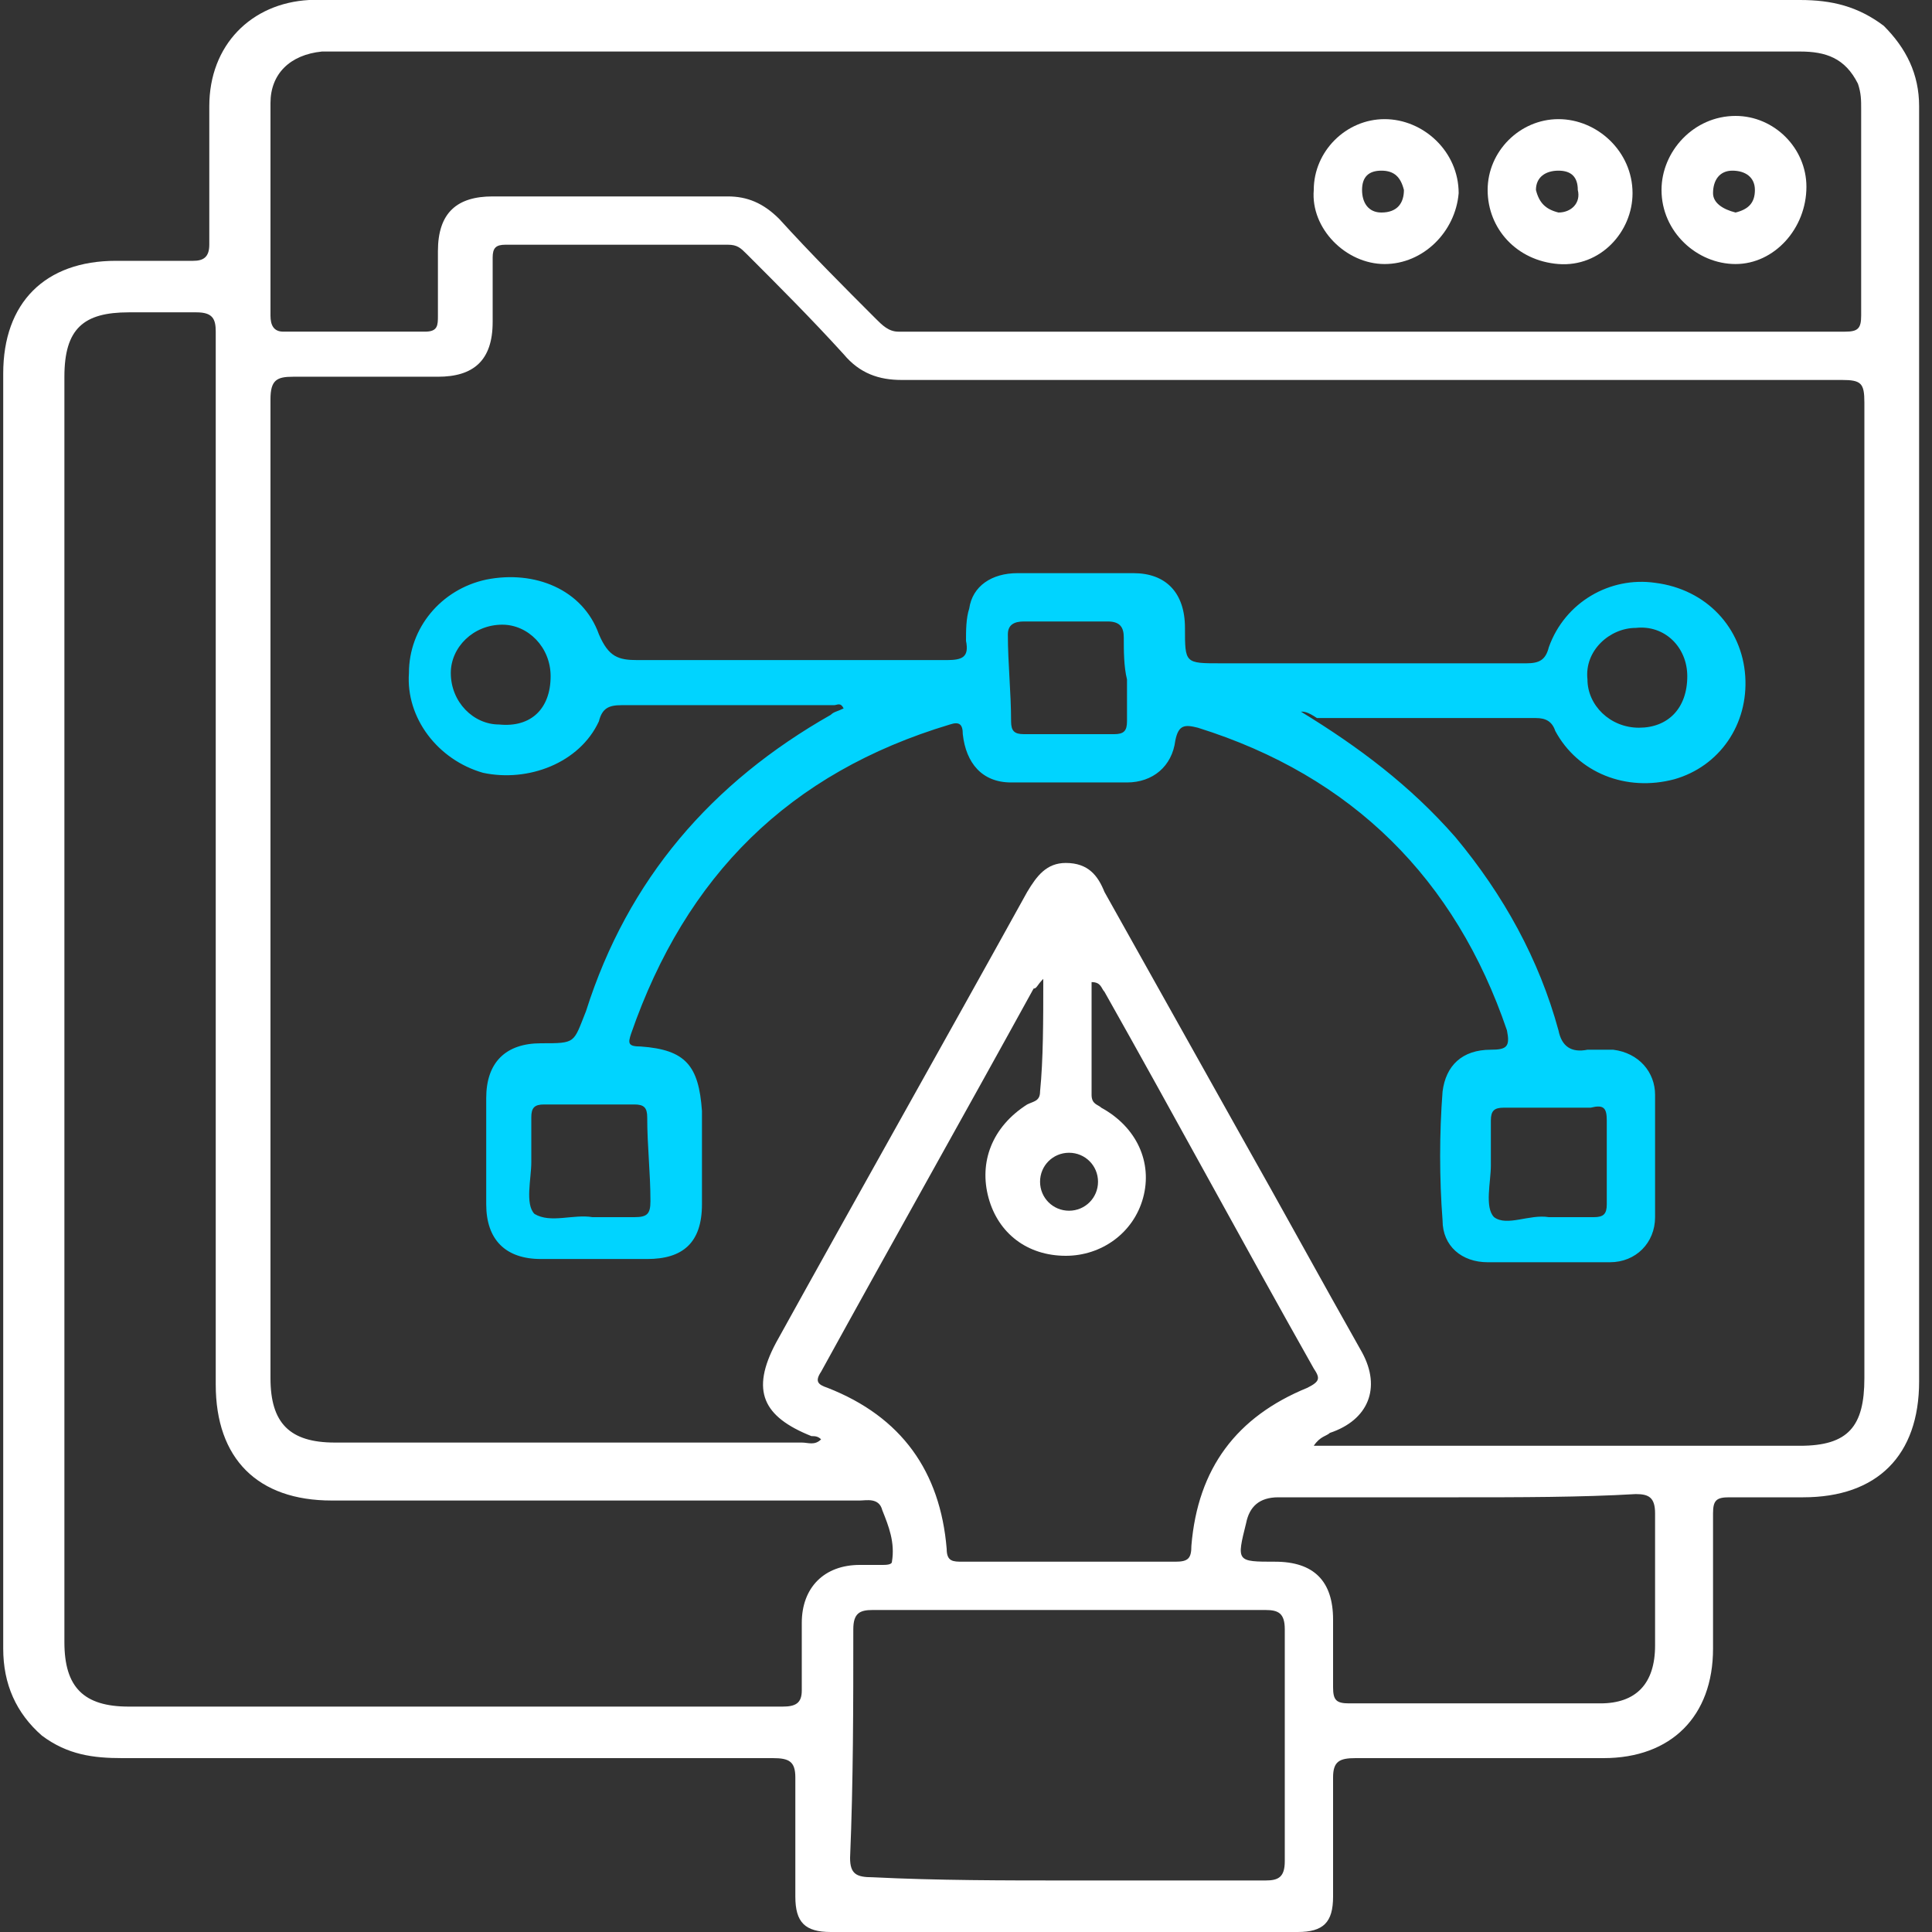
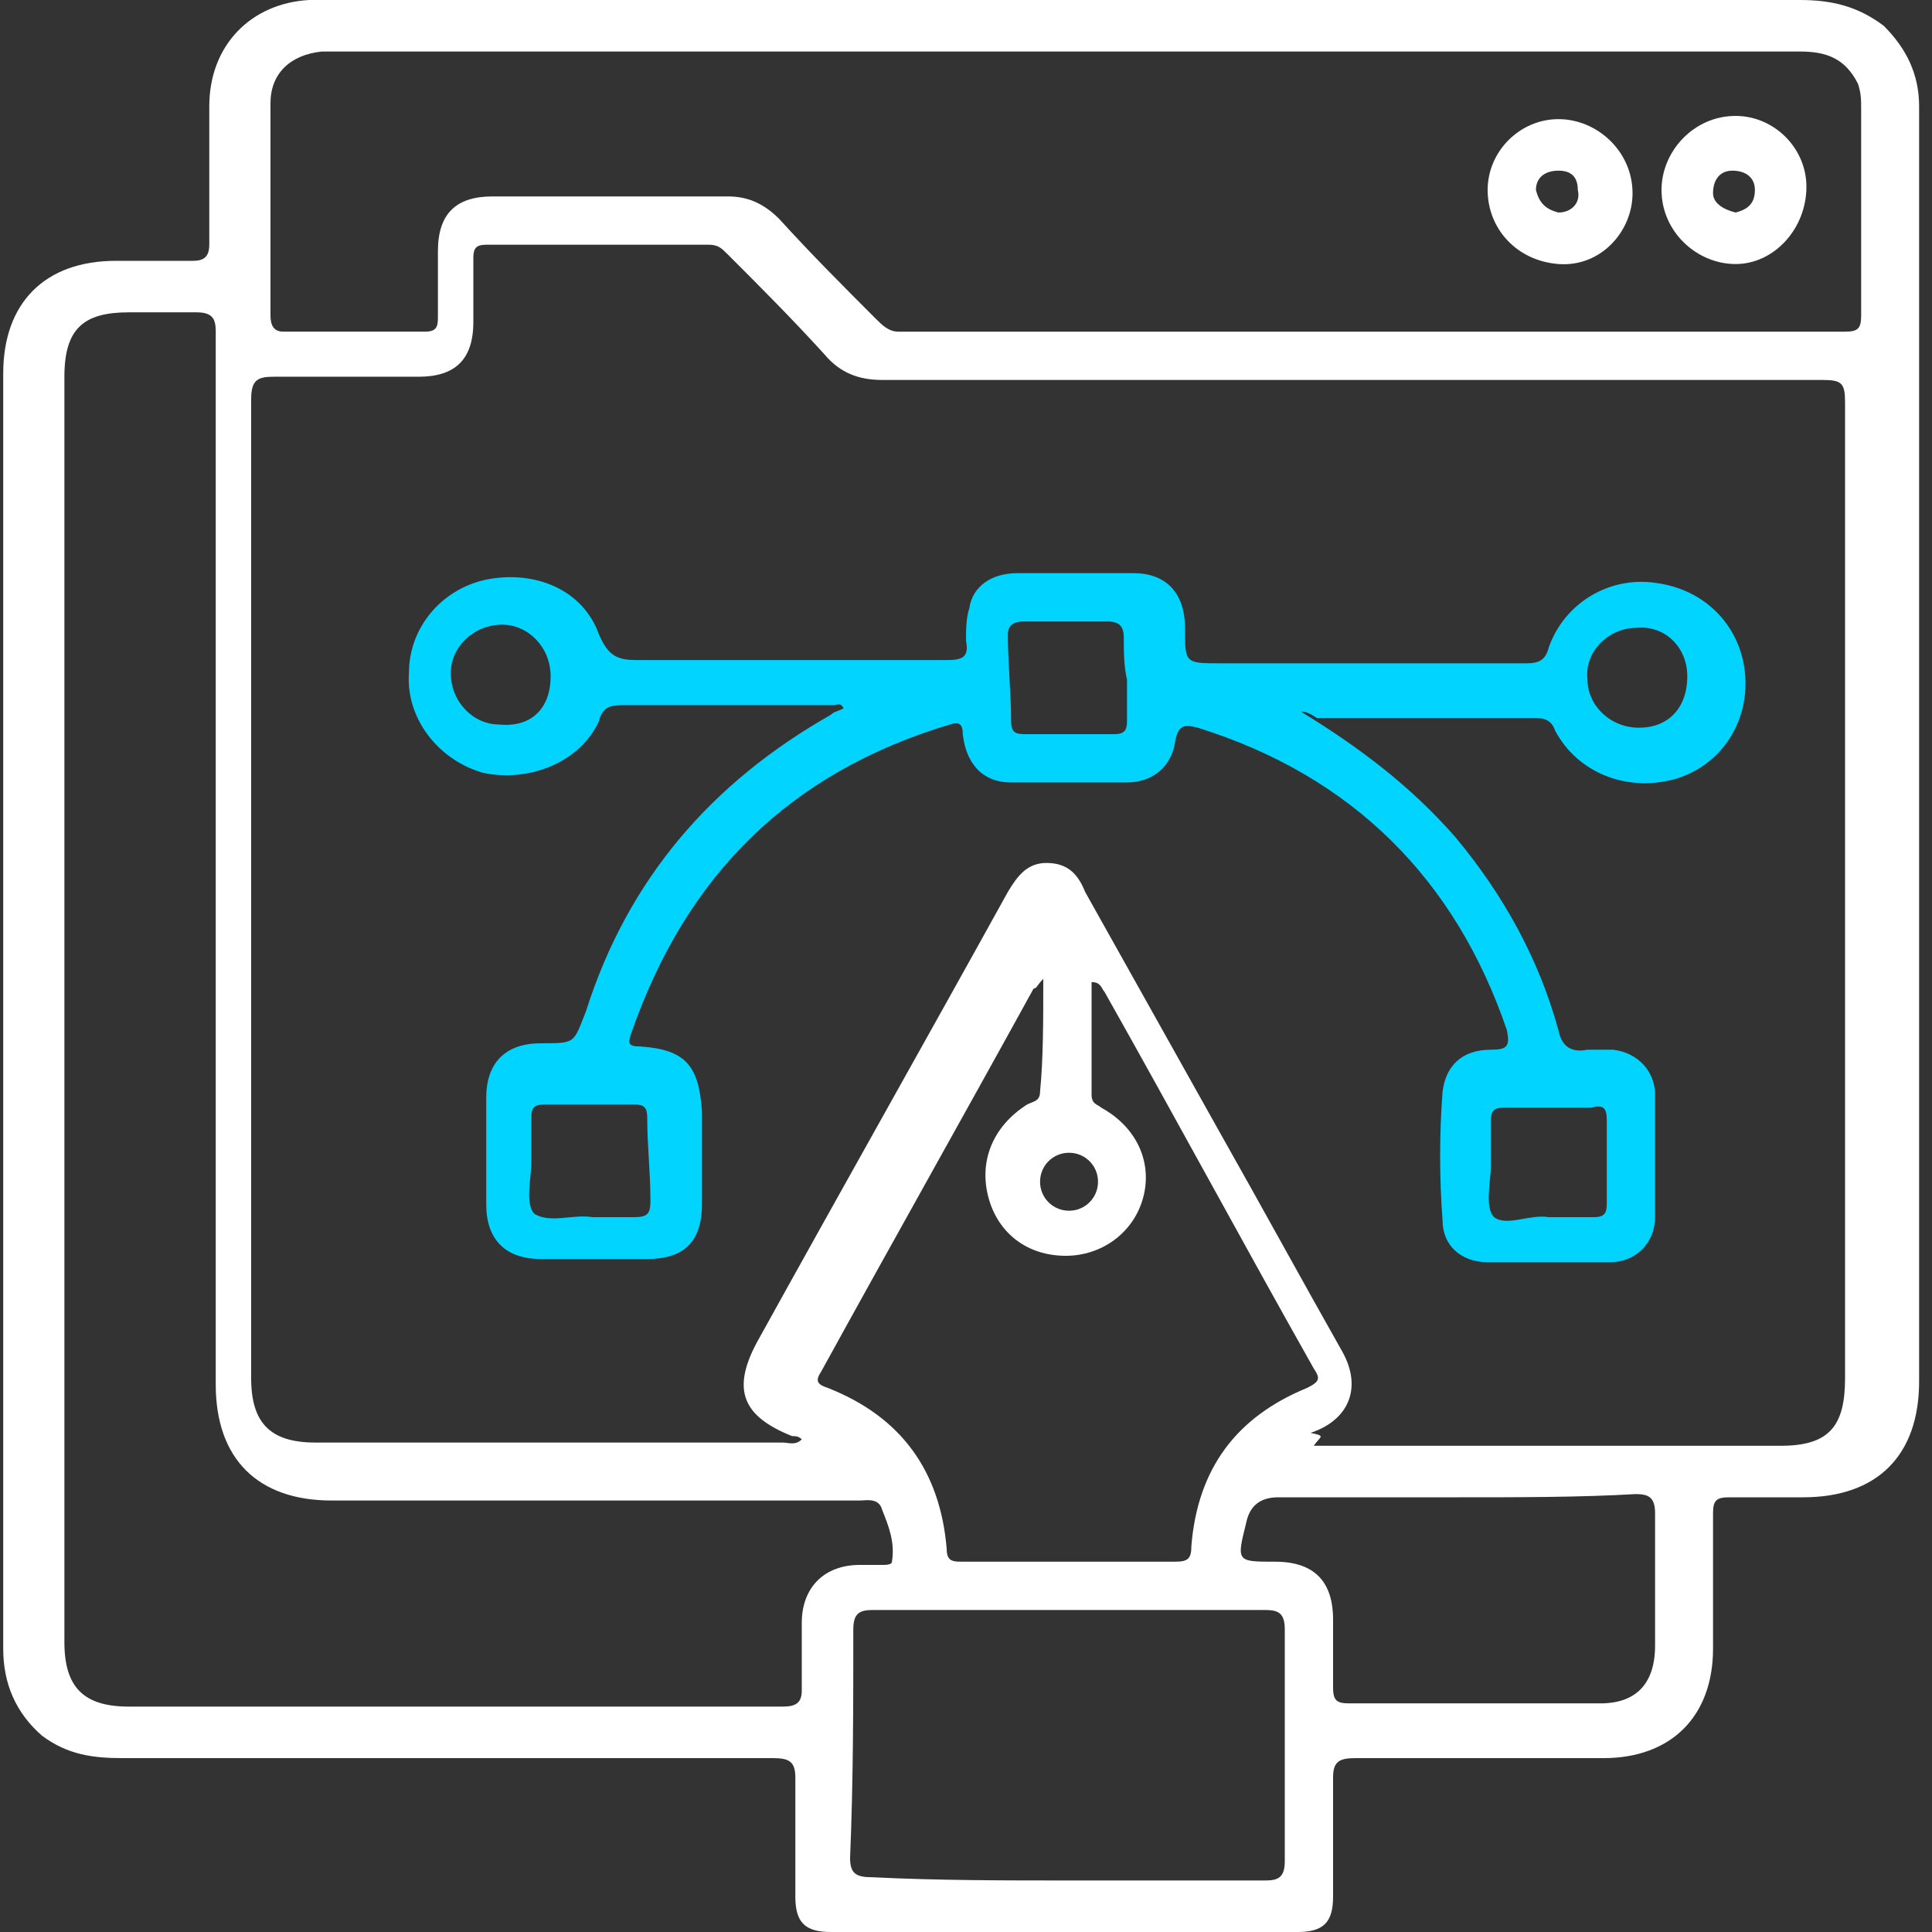
<svg xmlns="http://www.w3.org/2000/svg" version="1.1" id="Layer_1" x="0px" y="0px" viewBox="0 0 60 60" style="enable-background:new 0 0 60 60;" xml:space="preserve">
  <rect x="0" y="0" width="60" height="60" fill="#333333" stroke="none" />
  <style type="text/css">
	.st0{fill:none;}
	.st1{fill:#FFFFFF;}
	.st2{fill:#00D4FF;}
</style>
-   <rect class="st0" width="60" height="60" />
  <g>
-     <path class="st1" d="M33.2,0c7.6,0,15.2,0,22.7,0c1,0,1.8,0.2,2.6,0.8c0.7,0.7,1.1,1.5,1.1,2.5c0,4.5,0,9,0,13.6c0,8.7,0,17.3,0,26   c0,2.3-1.3,3.6-3.6,3.6c-0.8,0-1.5,0-2.3,0c-0.4,0-0.5,0.1-0.5,0.5c0,1.4,0,2.8,0,4.2c0,2.1-1.3,3.4-3.4,3.4c-2.6,0-5.1,0-7.7,0   c-0.5,0-0.7,0.1-0.7,0.6c0,1.2,0,2.5,0,3.7c0,0.8-0.3,1.1-1.1,1.1c-4.8,0-9.6,0-14.5,0c-0.8,0-1.1-0.3-1.1-1.1c0-1.2,0-2.5,0-3.7   c0-0.5-0.2-0.6-0.7-0.6c-6.7,0-13.4,0-20.2,0c-0.9,0-1.7-0.1-2.5-0.7c-0.8-0.7-1.2-1.6-1.2-2.7c0-6.6,0-13.2,0-19.9   c0-6.6,0-13.1,0-19.7c0-2.2,1.3-3.5,3.5-3.5c0.8,0,1.6,0,2.4,0c0.3,0,0.5-0.1,0.5-0.5c0-1.4,0-2.9,0-4.3c0-1.9,1.3-3.2,3.1-3.3   c0.2,0,0.5,0,0.7,0C18.2,0,25.7,0,33.2,0z M40.8,44.9c0.3,0,0.5,0,0.6,0c4.8,0,9.6,0,14.5,0c1.5,0,2-0.6,2-2.1   c0-10.1,0-20.2,0-30.3c0-0.6-0.1-0.7-0.7-0.7c-9.7,0-19.5,0-29.2,0c-0.7,0-1.3-0.2-1.8-0.8c-1-1.1-2-2.1-3-3.1   c-0.2-0.2-0.3-0.3-0.6-0.3c-2.3,0-4.6,0-6.9,0c-0.3,0-0.4,0.1-0.4,0.4c0,0.7,0,1.3,0,2c0,1.2-0.6,1.7-1.7,1.7c-1.5,0-3,0-4.5,0   c-0.5,0-0.7,0.1-0.7,0.7c0,10.1,0,20.3,0,30.4c0,1.4,0.6,2,2,2c4.8,0,9.6,0,14.5,0c0.2,0,0.4,0.1,0.6-0.1c-0.1-0.1-0.2-0.1-0.3-0.1   c-1.5-0.6-1.9-1.4-1.1-2.9c2.6-4.7,5.2-9.3,7.8-14c0.3-0.5,0.6-0.9,1.2-0.9c0.7,0,1,0.4,1.2,0.9c1.4,2.5,2.8,5,4.2,7.5   c1.3,2.3,2.5,4.5,3.8,6.8c0.6,1.1,0.2,2.1-1,2.5C41.2,44.6,41,44.6,40.8,44.9z M2,31.4C2,37.9,2,44.4,2,51c0,1.4,0.6,2,2,2   c4.6,0,9.3,0,13.9,0c2.1,0,4.3,0,6.4,0c0.4,0,0.6-0.1,0.6-0.5c0-0.7,0-1.4,0-2.1c0-1.1,0.7-1.8,1.8-1.8c0.2,0,0.5,0,0.7,0   c0.1,0,0.3,0,0.3-0.1c0.1-0.6-0.1-1.1-0.3-1.6c-0.1-0.4-0.5-0.3-0.7-0.3c-5.5,0-10.9,0-16.4,0c-2.3,0-3.6-1.3-3.6-3.6   c0-8.3,0-16.7,0-25c0-2.6,0-5.1,0-7.7c0-0.4-0.1-0.6-0.6-0.6c-0.7,0-1.4,0-2.1,0C2.6,9.7,2,10.2,2,11.7C2,18.3,2,24.8,2,31.4z    M33.2,1.6c-7.5,0-15,0-22.5,0c-0.2,0-0.5,0-0.7,0C9,1.7,8.4,2.3,8.4,3.2c0,2.2,0,4.4,0,6.6c0,0.3,0.1,0.5,0.4,0.5   c1.5,0,2.9,0,4.4,0c0.4,0,0.4-0.2,0.4-0.5c0-0.7,0-1.3,0-2c0-1.2,0.6-1.7,1.7-1.7c2.4,0,4.9,0,7.3,0c0.6,0,1.1,0.2,1.6,0.7   c1,1.1,2,2.1,3,3.1c0.2,0.2,0.4,0.4,0.7,0.4c9.8,0,19.6,0,29.4,0c0.4,0,0.5-0.1,0.5-0.5c0-2.1,0-4.3,0-6.4c0-0.3,0-0.5-0.1-0.8   c-0.4-0.8-1-1-1.8-1C48.4,1.6,40.8,1.6,33.2,1.6z M32.4,30.4c-0.2,0.2-0.2,0.3-0.3,0.3c-2.2,4-4.4,7.9-6.6,11.9   c-0.2,0.3-0.1,0.4,0.2,0.5c2.3,0.9,3.5,2.6,3.7,5c0,0.4,0.2,0.4,0.5,0.4c2.2,0,4.4,0,6.6,0c0.4,0,0.5-0.1,0.5-0.5   c0.2-2.4,1.4-4,3.6-4.9c0.4-0.2,0.4-0.3,0.2-0.6c-2.2-3.9-4.3-7.8-6.5-11.7c-0.1-0.1-0.1-0.3-0.4-0.3c0,0.2,0,0.4,0,0.6   c0,1,0,1.9,0,2.9c0,0.3,0.2,0.3,0.3,0.4c1.1,0.6,1.6,1.7,1.3,2.8c-0.3,1.1-1.3,1.8-2.4,1.8c-1.2,0-2.1-0.7-2.4-1.8   c-0.3-1.1,0.1-2.2,1.2-2.9c0.2-0.1,0.4-0.1,0.4-0.4C32.4,32.9,32.4,31.7,32.4,30.4z M33.2,58.4c2,0,4.1,0,6.1,0   c0.4,0,0.6-0.1,0.6-0.6c0-2.4,0-4.8,0-7.2c0-0.5-0.2-0.6-0.6-0.6c-4.1,0-8.1,0-12.2,0c-0.4,0-0.6,0.1-0.6,0.6c0,2.4,0,4.7-0.1,7.1   c0,0.5,0.2,0.6,0.7,0.6C29.1,58.4,31.2,58.4,33.2,58.4z M45.3,46.5c-1.9,0-3.7,0-5.6,0c-0.6,0-0.9,0.3-1,0.8   c-0.3,1.2-0.3,1.2,0.9,1.2c1.2,0,1.8,0.6,1.8,1.8c0,0.7,0,1.4,0,2.1c0,0.4,0.1,0.5,0.5,0.5c2.6,0,5.2,0,7.8,0   c1.1,0,1.7-0.6,1.7-1.8c0-1.4,0-2.7,0-4.1c0-0.5-0.2-0.6-0.6-0.6C49.1,46.5,47.2,46.5,45.3,46.5z M33.2,37.6c0.5,0,0.9-0.4,0.9-0.9   c0-0.5-0.4-0.9-0.9-0.9c-0.5,0-0.9,0.4-0.9,0.9C32.3,37.2,32.7,37.6,33.2,37.6z" />
+     <path class="st1" d="M33.2,0c7.6,0,15.2,0,22.7,0c1,0,1.8,0.2,2.6,0.8c0.7,0.7,1.1,1.5,1.1,2.5c0,4.5,0,9,0,13.6c0,8.7,0,17.3,0,26   c0,2.3-1.3,3.6-3.6,3.6c-0.8,0-1.5,0-2.3,0c-0.4,0-0.5,0.1-0.5,0.5c0,1.4,0,2.8,0,4.2c0,2.1-1.3,3.4-3.4,3.4c-2.6,0-5.1,0-7.7,0   c-0.5,0-0.7,0.1-0.7,0.6c0,1.2,0,2.5,0,3.7c0,0.8-0.3,1.1-1.1,1.1c-4.8,0-9.6,0-14.5,0c-0.8,0-1.1-0.3-1.1-1.1c0-1.2,0-2.5,0-3.7   c0-0.5-0.2-0.6-0.7-0.6c-6.7,0-13.4,0-20.2,0c-0.9,0-1.7-0.1-2.5-0.7c-0.8-0.7-1.2-1.6-1.2-2.7c0-6.6,0-13.2,0-19.9   c0-6.6,0-13.1,0-19.7c0-2.2,1.3-3.5,3.5-3.5c0.8,0,1.6,0,2.4,0c0.3,0,0.5-0.1,0.5-0.5c0-1.4,0-2.9,0-4.3c0-1.9,1.3-3.2,3.1-3.3   c0.2,0,0.5,0,0.7,0C18.2,0,25.7,0,33.2,0z M40.8,44.9c4.8,0,9.6,0,14.5,0c1.5,0,2-0.6,2-2.1   c0-10.1,0-20.2,0-30.3c0-0.6-0.1-0.7-0.7-0.7c-9.7,0-19.5,0-29.2,0c-0.7,0-1.3-0.2-1.8-0.8c-1-1.1-2-2.1-3-3.1   c-0.2-0.2-0.3-0.3-0.6-0.3c-2.3,0-4.6,0-6.9,0c-0.3,0-0.4,0.1-0.4,0.4c0,0.7,0,1.3,0,2c0,1.2-0.6,1.7-1.7,1.7c-1.5,0-3,0-4.5,0   c-0.5,0-0.7,0.1-0.7,0.7c0,10.1,0,20.3,0,30.4c0,1.4,0.6,2,2,2c4.8,0,9.6,0,14.5,0c0.2,0,0.4,0.1,0.6-0.1c-0.1-0.1-0.2-0.1-0.3-0.1   c-1.5-0.6-1.9-1.4-1.1-2.9c2.6-4.7,5.2-9.3,7.8-14c0.3-0.5,0.6-0.9,1.2-0.9c0.7,0,1,0.4,1.2,0.9c1.4,2.5,2.8,5,4.2,7.5   c1.3,2.3,2.5,4.5,3.8,6.8c0.6,1.1,0.2,2.1-1,2.5C41.2,44.6,41,44.6,40.8,44.9z M2,31.4C2,37.9,2,44.4,2,51c0,1.4,0.6,2,2,2   c4.6,0,9.3,0,13.9,0c2.1,0,4.3,0,6.4,0c0.4,0,0.6-0.1,0.6-0.5c0-0.7,0-1.4,0-2.1c0-1.1,0.7-1.8,1.8-1.8c0.2,0,0.5,0,0.7,0   c0.1,0,0.3,0,0.3-0.1c0.1-0.6-0.1-1.1-0.3-1.6c-0.1-0.4-0.5-0.3-0.7-0.3c-5.5,0-10.9,0-16.4,0c-2.3,0-3.6-1.3-3.6-3.6   c0-8.3,0-16.7,0-25c0-2.6,0-5.1,0-7.7c0-0.4-0.1-0.6-0.6-0.6c-0.7,0-1.4,0-2.1,0C2.6,9.7,2,10.2,2,11.7C2,18.3,2,24.8,2,31.4z    M33.2,1.6c-7.5,0-15,0-22.5,0c-0.2,0-0.5,0-0.7,0C9,1.7,8.4,2.3,8.4,3.2c0,2.2,0,4.4,0,6.6c0,0.3,0.1,0.5,0.4,0.5   c1.5,0,2.9,0,4.4,0c0.4,0,0.4-0.2,0.4-0.5c0-0.7,0-1.3,0-2c0-1.2,0.6-1.7,1.7-1.7c2.4,0,4.9,0,7.3,0c0.6,0,1.1,0.2,1.6,0.7   c1,1.1,2,2.1,3,3.1c0.2,0.2,0.4,0.4,0.7,0.4c9.8,0,19.6,0,29.4,0c0.4,0,0.5-0.1,0.5-0.5c0-2.1,0-4.3,0-6.4c0-0.3,0-0.5-0.1-0.8   c-0.4-0.8-1-1-1.8-1C48.4,1.6,40.8,1.6,33.2,1.6z M32.4,30.4c-0.2,0.2-0.2,0.3-0.3,0.3c-2.2,4-4.4,7.9-6.6,11.9   c-0.2,0.3-0.1,0.4,0.2,0.5c2.3,0.9,3.5,2.6,3.7,5c0,0.4,0.2,0.4,0.5,0.4c2.2,0,4.4,0,6.6,0c0.4,0,0.5-0.1,0.5-0.5   c0.2-2.4,1.4-4,3.6-4.9c0.4-0.2,0.4-0.3,0.2-0.6c-2.2-3.9-4.3-7.8-6.5-11.7c-0.1-0.1-0.1-0.3-0.4-0.3c0,0.2,0,0.4,0,0.6   c0,1,0,1.9,0,2.9c0,0.3,0.2,0.3,0.3,0.4c1.1,0.6,1.6,1.7,1.3,2.8c-0.3,1.1-1.3,1.8-2.4,1.8c-1.2,0-2.1-0.7-2.4-1.8   c-0.3-1.1,0.1-2.2,1.2-2.9c0.2-0.1,0.4-0.1,0.4-0.4C32.4,32.9,32.4,31.7,32.4,30.4z M33.2,58.4c2,0,4.1,0,6.1,0   c0.4,0,0.6-0.1,0.6-0.6c0-2.4,0-4.8,0-7.2c0-0.5-0.2-0.6-0.6-0.6c-4.1,0-8.1,0-12.2,0c-0.4,0-0.6,0.1-0.6,0.6c0,2.4,0,4.7-0.1,7.1   c0,0.5,0.2,0.6,0.7,0.6C29.1,58.4,31.2,58.4,33.2,58.4z M45.3,46.5c-1.9,0-3.7,0-5.6,0c-0.6,0-0.9,0.3-1,0.8   c-0.3,1.2-0.3,1.2,0.9,1.2c1.2,0,1.8,0.6,1.8,1.8c0,0.7,0,1.4,0,2.1c0,0.4,0.1,0.5,0.5,0.5c2.6,0,5.2,0,7.8,0   c1.1,0,1.7-0.6,1.7-1.8c0-1.4,0-2.7,0-4.1c0-0.5-0.2-0.6-0.6-0.6C49.1,46.5,47.2,46.5,45.3,46.5z M33.2,37.6c0.5,0,0.9-0.4,0.9-0.9   c0-0.5-0.4-0.9-0.9-0.9c-0.5,0-0.9,0.4-0.9,0.9C32.3,37.2,32.7,37.6,33.2,37.6z" />
    <path class="st2" d="M40.4,22.1c1.8,1.1,3.4,2.3,4.8,3.9c1.5,1.8,2.6,3.8,3.2,6c0.1,0.5,0.4,0.7,0.9,0.6c0.3,0,0.5,0,0.8,0   c0.8,0.1,1.3,0.7,1.3,1.4c0,1.3,0,2.5,0,3.8c0,0.8-0.6,1.4-1.4,1.4c-1.3,0-2.5,0-3.8,0c-0.8,0-1.4-0.5-1.4-1.3   c-0.1-1.3-0.1-2.7,0-4c0.1-0.8,0.6-1.3,1.5-1.3c0.5,0,0.6-0.1,0.5-0.6c-1.6-4.7-4.8-7.9-9.6-9.4c-0.4-0.1-0.6-0.1-0.7,0.4   c-0.1,0.8-0.7,1.3-1.5,1.3c-1.2,0-2.4,0-3.6,0c-0.9,0-1.4-0.6-1.5-1.5c0-0.3-0.1-0.4-0.4-0.3c-5,1.5-8.2,4.7-9.9,9.6   c-0.1,0.3-0.1,0.4,0.3,0.4c1.4,0.1,1.8,0.6,1.9,2c0,1,0,2,0,2.9c0,1.2-0.6,1.7-1.7,1.7c-1.1,0-2.2,0-3.3,0c-1.1,0-1.7-0.6-1.7-1.7   c0-1.1,0-2.2,0-3.3c0-1.1,0.6-1.7,1.7-1.7c1.1,0,1,0,1.4-1c1.3-4.1,3.9-7.1,7.6-9.2c0.1-0.1,0.2-0.1,0.4-0.2   c-0.1-0.2-0.2-0.1-0.3-0.1c-2.2,0-4.4,0-6.6,0c-0.4,0-0.6,0.1-0.7,0.5c-0.6,1.3-2.2,1.9-3.6,1.6c-1.4-0.4-2.4-1.7-2.3-3.1   c0-1.4,1-2.6,2.4-2.9c1.5-0.3,3,0.3,3.5,1.7c0.3,0.7,0.6,0.8,1.2,0.8c3.2,0,6.4,0,9.6,0c0.5,0,0.7-0.1,0.6-0.6c0-0.3,0-0.7,0.1-1   c0.1-0.7,0.7-1.1,1.5-1.1c1.2,0,2.4,0,3.6,0c1,0,1.6,0.6,1.6,1.7c0,1.1,0,1.1,1.1,1.1c3.2,0,6.3,0,9.5,0c0.4,0,0.6-0.1,0.7-0.5   c0.5-1.4,1.9-2.2,3.3-2c1.6,0.2,2.7,1.4,2.8,2.9c0.1,1.5-0.8,2.8-2.2,3.2c-1.5,0.4-3-0.2-3.7-1.5c-0.1-0.3-0.3-0.4-0.6-0.4   c-2.3,0-4.5,0-6.8,0C40.6,22.1,40.5,22.1,40.4,22.1z M35,21.1C35,21.1,35,21.1,35,21.1c-0.1-0.4-0.1-0.9-0.1-1.3   c0-0.3-0.1-0.5-0.5-0.5c-0.9,0-1.8,0-2.6,0c-0.3,0-0.5,0.1-0.5,0.4c0,0.9,0.1,1.8,0.1,2.7c0,0.3,0.1,0.4,0.4,0.4c0.9,0,1.8,0,2.8,0   c0.3,0,0.4-0.1,0.4-0.4C35,21.9,35,21.5,35,21.1z M18.4,37.8c0.4,0,0.9,0,1.3,0c0.4,0,0.5-0.1,0.5-0.5c0-0.9-0.1-1.7-0.1-2.6   c0-0.3-0.1-0.4-0.4-0.4c-0.9,0-1.8,0-2.8,0c-0.3,0-0.4,0.1-0.4,0.4c0,0.5,0,0.9,0,1.4c0,0.5-0.2,1.3,0.1,1.6   C17.1,38,17.8,37.7,18.4,37.8z M48.1,37.8c0.5,0,0.9,0,1.4,0c0.3,0,0.4-0.1,0.4-0.4c0-0.9,0-1.8,0-2.6c0-0.4-0.1-0.5-0.5-0.4   c-0.9,0-1.8,0-2.7,0c-0.3,0-0.4,0.1-0.4,0.4c0,0.5,0,0.9,0,1.4c0,0.5-0.2,1.3,0.1,1.6C46.8,38.1,47.5,37.7,48.1,37.8z M17.1,21   c0-0.9-0.7-1.6-1.5-1.6c-0.9,0-1.6,0.7-1.6,1.5c0,0.9,0.7,1.6,1.5,1.6C16.5,22.6,17.1,22,17.1,21z M50.8,19.5   c-0.8,0-1.6,0.7-1.5,1.6c0,0.8,0.7,1.5,1.6,1.5c0.9,0,1.5-0.6,1.5-1.6C52.4,20.1,51.7,19.4,50.8,19.5z" />
    <path class="st1" d="M46.2,5.9c0-1.2,1-2.2,2.2-2.2c1.2,0,2.3,1,2.3,2.3c0,1.2-1,2.3-2.3,2.2C47.1,8.1,46.2,7.1,46.2,5.9z    M48.4,6.6c0.4,0,0.7-0.3,0.6-0.7c0-0.4-0.2-0.6-0.6-0.6c-0.4,0-0.7,0.2-0.7,0.6C47.8,6.3,48,6.5,48.4,6.6z" />
-     <path class="st1" d="M43,8.2c-1.2,0-2.3-1.1-2.2-2.3c0-1.2,1-2.2,2.2-2.2c1.2,0,2.3,1,2.3,2.3C45.2,7.2,44.2,8.2,43,8.2z M43.6,5.9   c-0.1-0.4-0.3-0.6-0.7-0.6c-0.4,0-0.6,0.2-0.6,0.6c0,0.4,0.2,0.7,0.6,0.7C43.4,6.6,43.6,6.3,43.6,5.9z" />
    <path class="st1" d="M53.9,8.2c-1.2,0-2.3-1-2.3-2.3c0-1.2,1-2.3,2.3-2.3c1.2,0,2.2,1,2.2,2.2C56.1,7.1,55.1,8.2,53.9,8.2z    M53.9,6.6c0.4-0.1,0.6-0.3,0.6-0.7c0-0.4-0.3-0.6-0.7-0.6c-0.4,0-0.6,0.3-0.6,0.7C53.2,6.3,53.5,6.5,53.9,6.6z" />
  </g>
</svg>